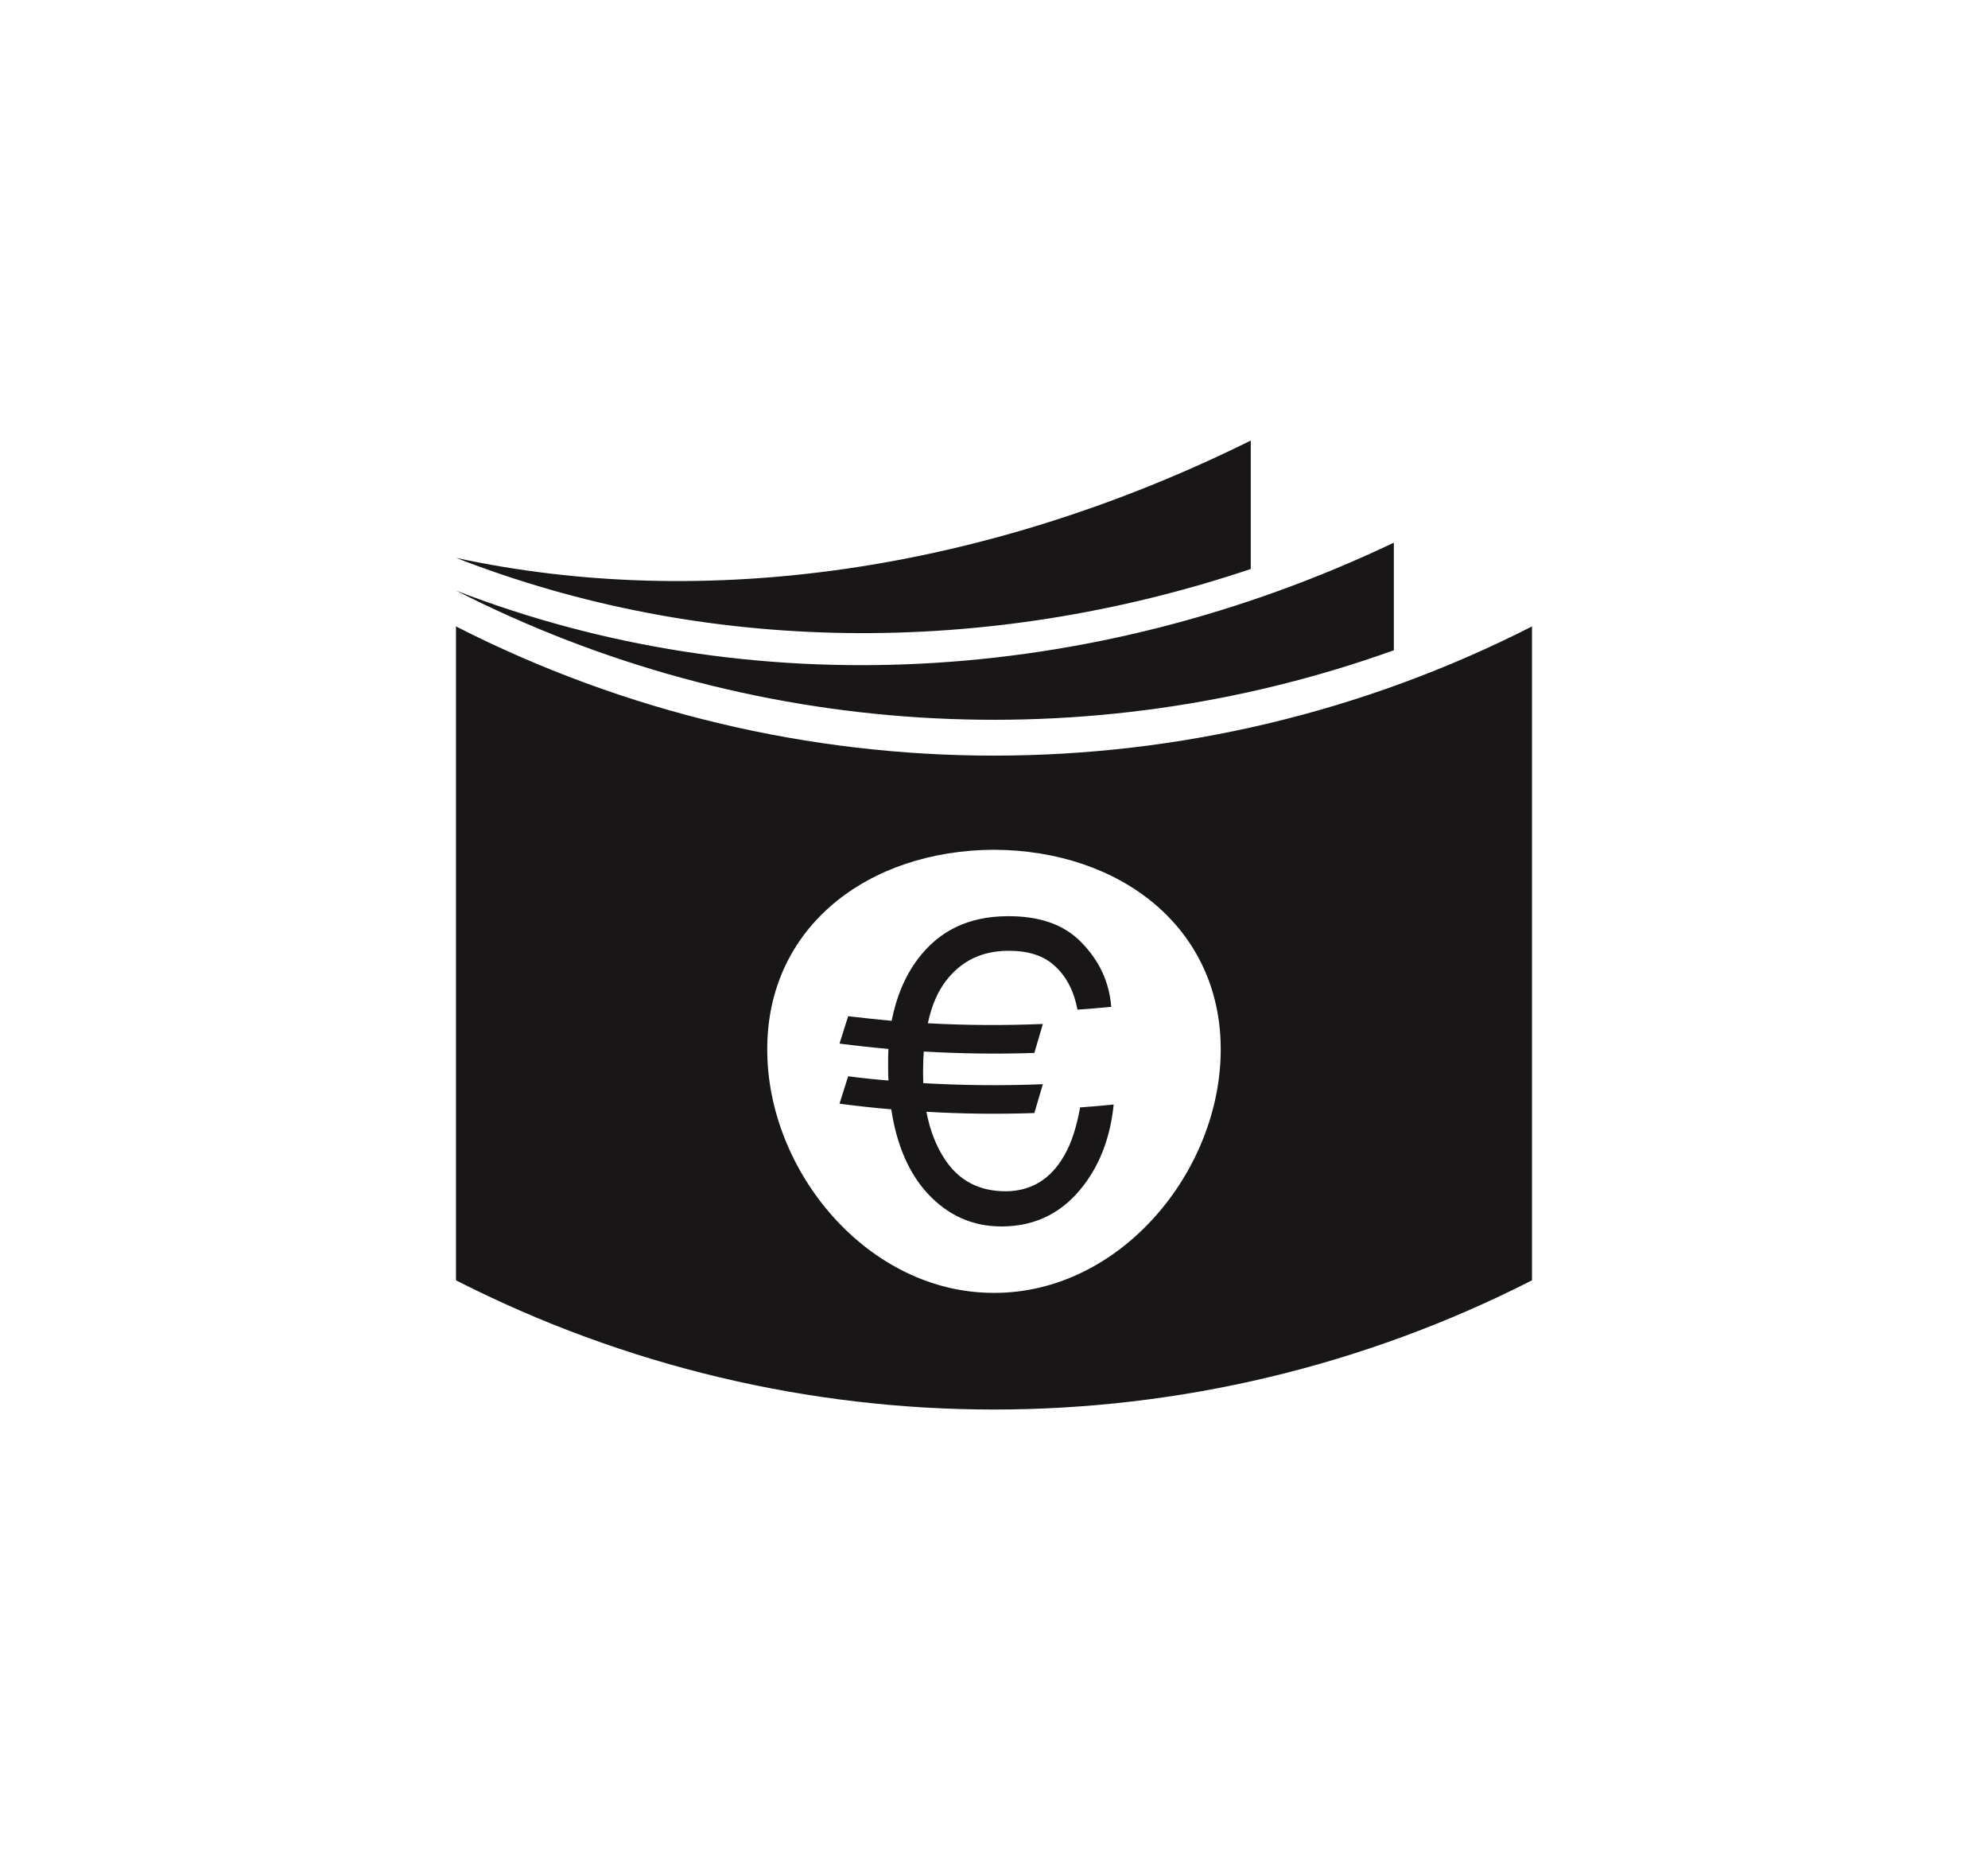
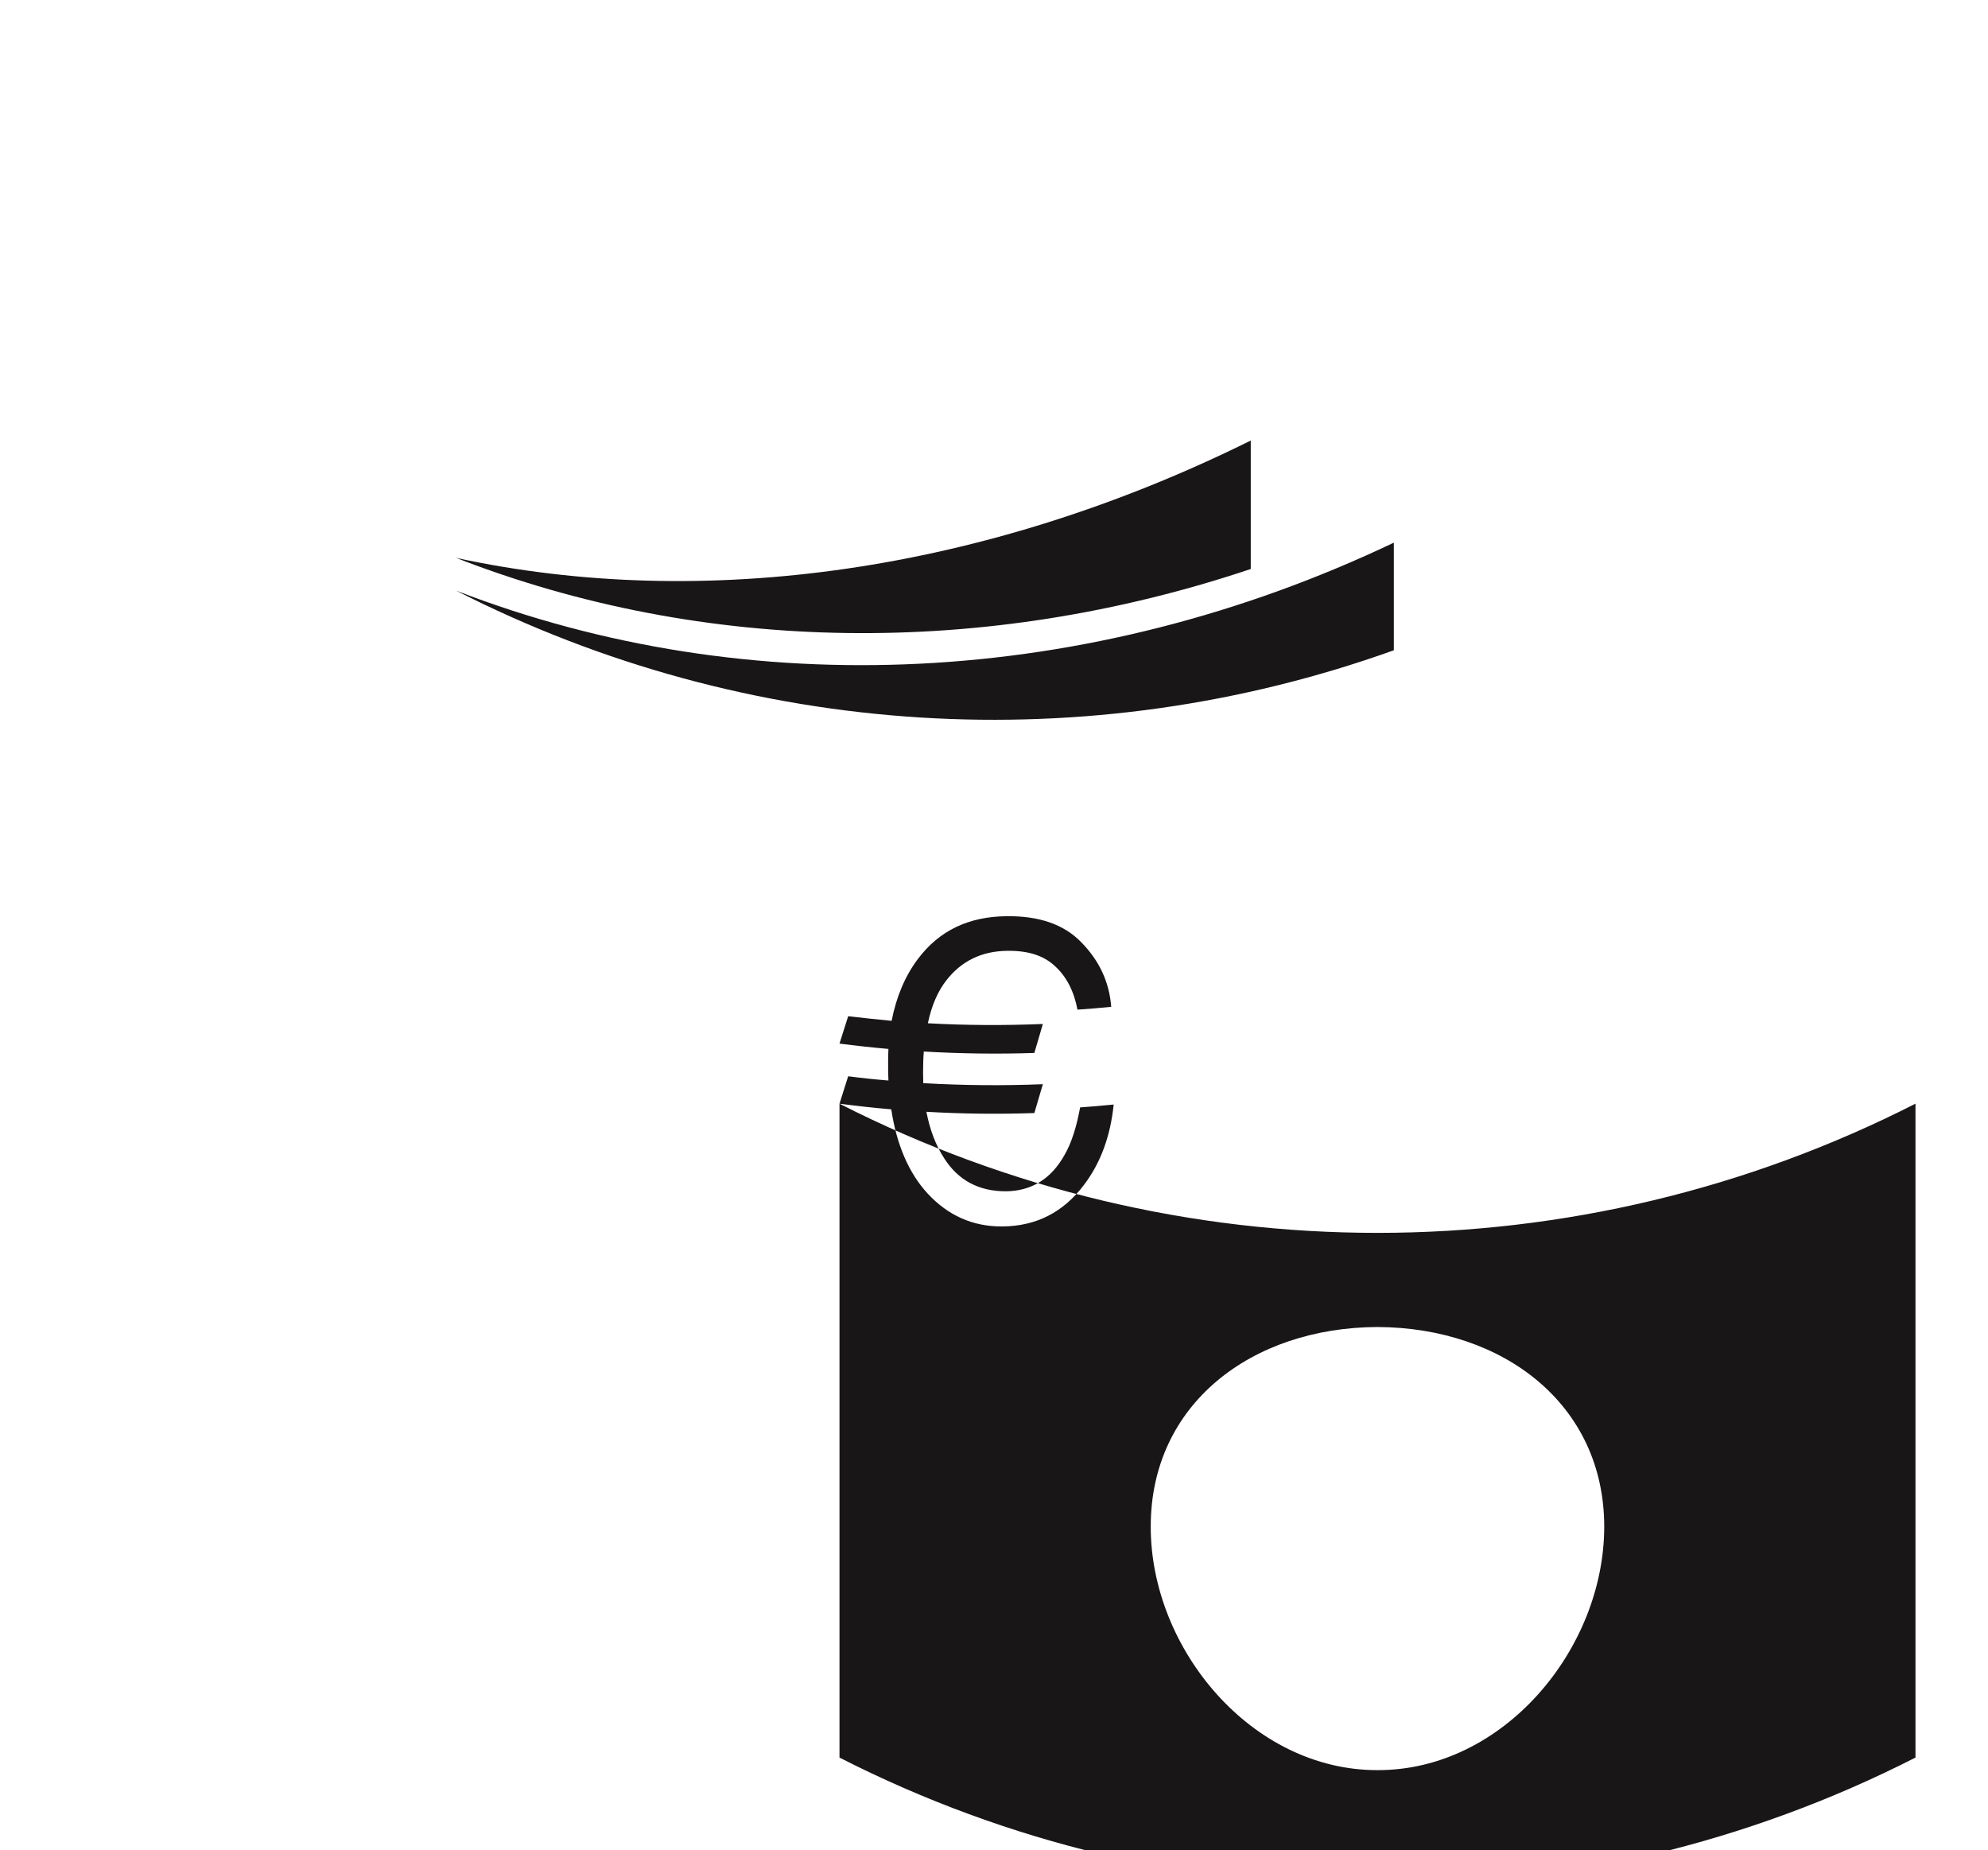
<svg xmlns="http://www.w3.org/2000/svg" id="condiciones_especiales" data-name="condiciones especiales" viewBox="0 0 3112.71 2896.18">
  <defs>
    <style>
      .cls-1 {
        fill: #191617;
        stroke-width: 0px;
      }
    </style>
  </defs>
  <g id="billetes">
-     <path class="cls-1" d="m713.99,873.31c388.02,83.84,828.39,22.44,1244.38-183.66v201.09c-415.99,139.43-856.36,133.62-1244.38-17.43h0Zm1468.42,144.65v-168.45c-478.22,227.64-1009.8,252.57-1468.42,75,458.63,233.71,990.21,264.98,1468.42,93.45h0Zm-867.98,709.8c27.11,3.52,53.97,6.57,81.08,8.84,8.3,55.25,27.42,99.86,57.01,131.87,31.5,34.02,70.23,51.73,116.69,51.45,53.69-.28,95.98-22.69,127.78-64.72,26.55-34.85,41.77-77.17,46.75-126.12-17.71,1.72-35.14,3.32-52.56,4.5-5.53,30.63-13.55,55.87-24.61,74.88-20.75,36.86-51.2,55.87-91,56.42-43.39.28-75.75-17.69-97.36-51.92-13.31-20.46-22.37-44.88-27.7-72.54,56.15,3.32,112.61,3.89,169.01,2,4.48-15.28,8.84-30.22,13.34-45.16-62.23,2.49-124.78,1.94-187.29-1.66,0-4.98-.28-10.5-.28-15.76,0-11.88.28-23.15,1.15-33.74,57.46,3.32,115.34,4.15,173.09,2.21,4.48-15.14,8.84-30.07,13.34-45.35-60.06,2.49-120.12,2.2-180.06-1.11,5.81-27.58,15.42-49.79,28.73-66.93,24.1-30.98,55.87-45.92,95.19-46.47,32.35-.55,57.18,7.19,74.92,23.78,17.97,16.33,29.87,39.01,35.4,68.33,17.71-1.11,35.14-2.77,52.84-4.43-3.05-39-18.54-71.91-46.47-100.67-27.66-28.72-66.92-41.77-117.29-41.2-59.19.58-105.35,22.18-139.13,67.2-19.87,26.55-33.5,58.65-40.93,96.6-22.72-2.27-45.36-4.49-68.04-7.25-4.46,14.11-9.13,28.48-13.59,42.87,25.48,3.32,50.93,6.09,76.62,8.36-.48,7.69-.48,15.15-.48,22.89,0,9.12,0,18.05.48,26.55-20.95-1.66-41.97-3.87-63.03-6.64-4.47,14.4-9.14,28.79-13.6,42.96h0Zm-600.45-747.11c529.16,269.65,1155.33,269.65,1684.73,0v1023.63c-529.4,269.68-1155.57,269.68-1684.73,0v-1023.63Zm487.35,662.13c-.27,190.92,157.63,381.42,354.91,381.15,197.46.55,355.12-189.95,355.12-381.15s-157.66-311.69-355.12-312.54c-197.28.86-355.18,120.87-354.91,312.54h0Z" />
+     <path class="cls-1" d="m713.99,873.31c388.02,83.84,828.39,22.44,1244.38-183.66v201.09c-415.99,139.43-856.36,133.62-1244.38-17.43h0Zm1468.42,144.65v-168.45c-478.22,227.64-1009.8,252.57-1468.42,75,458.63,233.71,990.21,264.98,1468.42,93.45h0Zm-867.98,709.8c27.11,3.52,53.97,6.57,81.08,8.84,8.3,55.25,27.42,99.86,57.01,131.87,31.5,34.02,70.23,51.73,116.69,51.45,53.69-.28,95.98-22.69,127.78-64.72,26.55-34.85,41.77-77.17,46.75-126.12-17.71,1.72-35.14,3.32-52.56,4.5-5.53,30.63-13.55,55.87-24.61,74.88-20.75,36.86-51.2,55.87-91,56.42-43.39.28-75.75-17.69-97.36-51.92-13.31-20.46-22.37-44.88-27.7-72.54,56.15,3.32,112.61,3.89,169.01,2,4.48-15.28,8.84-30.22,13.34-45.16-62.23,2.49-124.78,1.94-187.29-1.66,0-4.98-.28-10.5-.28-15.76,0-11.88.28-23.15,1.15-33.74,57.46,3.32,115.34,4.15,173.09,2.21,4.48-15.14,8.84-30.07,13.34-45.35-60.06,2.49-120.12,2.2-180.06-1.11,5.81-27.58,15.42-49.79,28.73-66.93,24.1-30.98,55.87-45.92,95.19-46.47,32.35-.55,57.18,7.19,74.92,23.78,17.97,16.33,29.87,39.01,35.4,68.33,17.71-1.11,35.14-2.77,52.84-4.43-3.05-39-18.54-71.91-46.47-100.67-27.66-28.72-66.92-41.77-117.29-41.2-59.19.58-105.35,22.18-139.13,67.2-19.87,26.55-33.5,58.65-40.93,96.6-22.72-2.27-45.36-4.49-68.04-7.25-4.46,14.11-9.13,28.48-13.59,42.87,25.48,3.32,50.93,6.09,76.62,8.36-.48,7.69-.48,15.15-.48,22.89,0,9.12,0,18.05.48,26.55-20.95-1.66-41.97-3.87-63.03-6.64-4.47,14.4-9.14,28.79-13.6,42.96h0Zc529.16,269.65,1155.33,269.65,1684.73,0v1023.63c-529.4,269.68-1155.57,269.68-1684.73,0v-1023.63Zm487.35,662.13c-.27,190.92,157.63,381.42,354.91,381.15,197.46.55,355.12-189.95,355.12-381.15s-157.66-311.69-355.12-312.54c-197.28.86-355.18,120.87-354.91,312.54h0Z" />
  </g>
</svg>